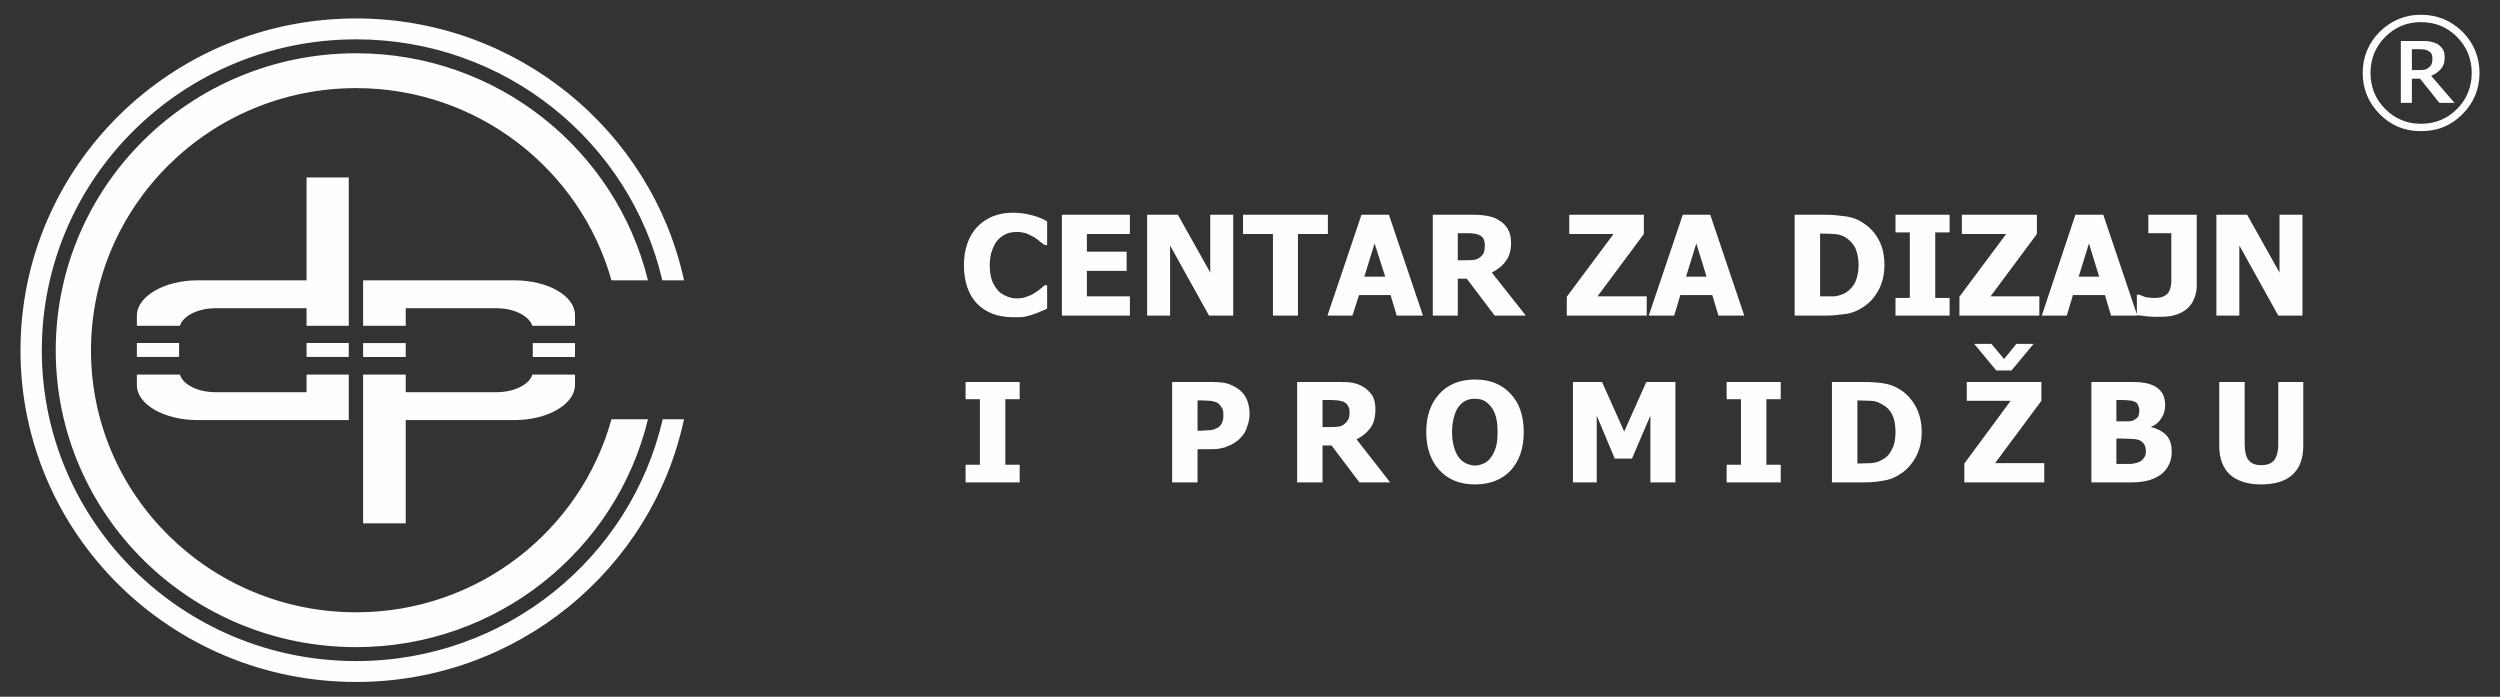
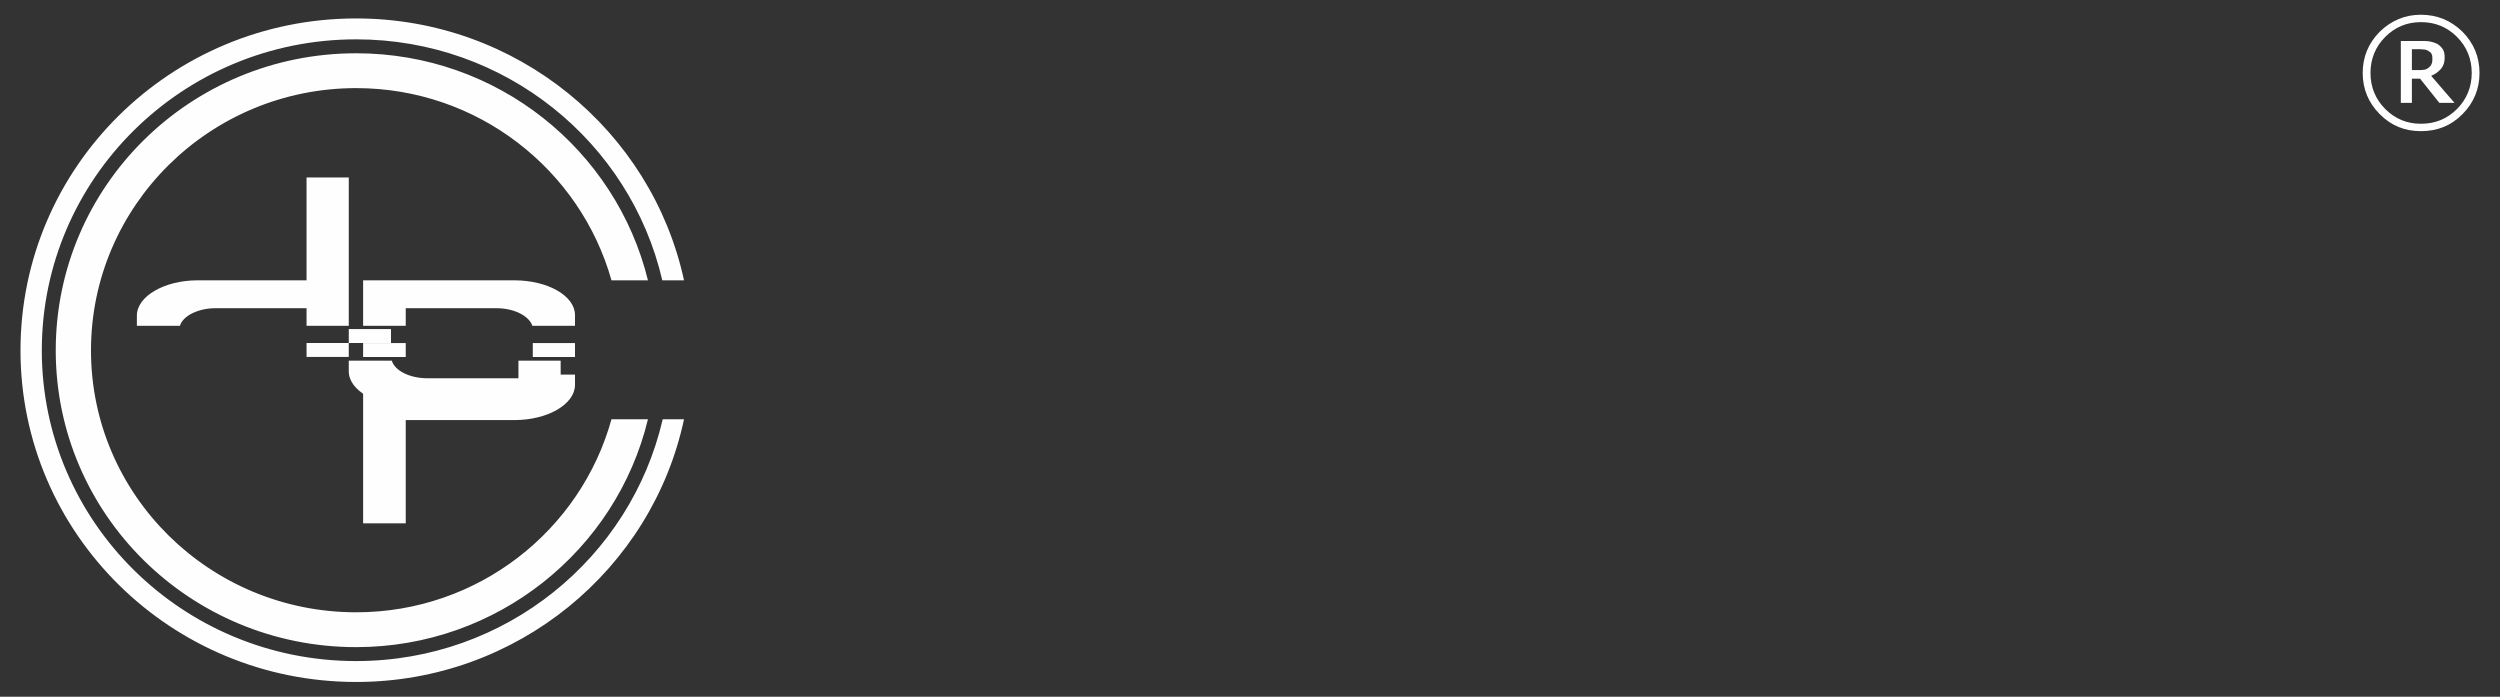
<svg xmlns="http://www.w3.org/2000/svg" xml:space="preserve" width="61mm" height="17mm" version="1.1" style="shape-rendering:geometricPrecision; text-rendering:geometricPrecision; image-rendering:optimizeQuality; fill-rule:evenodd; clip-rule:evenodd" viewBox="0 0 6100 1700">
  <rect x="0" y="0" width="6100" height="1700" fill="#333333" stroke="none" />
  <defs>
    <style type="text/css">
   
    .fil0 {fill:#FEFEFE}
    .fil1 {fill:#FEFEFE;fill-rule:nonzero}
   
  </style>
  </defs>
  <g id="Layer_x0020_1">
    <g id="_658678064">
      <path class="fil0" d="M869 130c345,0 634,236 712,554l-89 0c-76,-270 -326,-469 -623,-469 -357,0 -647,287 -647,640 0,353 290,639 647,639 298,0 548,-200 623,-471l89 0c-77,319 -367,556 -712,556 -405,0 -733,-324 -733,-724 0,-401 328,-725 733,-725zm0 -85c392,0 721,274 800,639l-53 0c-78,-337 -383,-588 -747,-588 -424,0 -767,340 -767,759 0,418 343,758 767,758 365,0 670,-252 748,-590l52 0c-78,366 -407,641 -800,641 -452,0 -819,-362 -819,-809 0,-448 367,-810 819,-810z" />
      <path class="fil0" d="M1255 1025l-265 0 0 252 -104 0 0 -363 104 0 0 43 221 0c44,0 81,-19 88,-43l104 0 0 25c0,47 -66,86 -148,86zm-369 -154l0 -34 104 0 0 34 -104 0zm414 -34l103 0 0 34 -103 0 0 -34zm-414 -42l0 -111 369 0c82,0 148,38 148,85l0 26 -104 0c-8,-24 -44,-43 -88,-43l-221 0 0 43 -104 0z" />
-       <path class="fil0" d="M482 684l266 0 0 -251 103 0 0 362 -103 0 0 -43 -222 0c-43,0 -80,19 -87,43l-105 0 0 -25c0,-47 67,-86 148,-86zm369 153l0 34 -103 0 0 -34 103 0zm-517 34l0 -34 103 0 0 34 -103 0zm517 43l0 111 -369 0c-81,0 -148,-38 -148,-85l0 -26 105 0c7,24 43,43 87,43l222 0 0 -43 103 0z" />
+       <path class="fil0" d="M482 684l266 0 0 -251 103 0 0 362 -103 0 0 -43 -222 0c-43,0 -80,19 -87,43l-105 0 0 -25c0,-47 67,-86 148,-86zm369 153l0 34 -103 0 0 -34 103 0zl0 -34 103 0 0 34 -103 0zm517 43l0 111 -369 0c-81,0 -148,-38 -148,-85l0 -26 105 0c7,24 43,43 87,43l222 0 0 -43 103 0z" />
    </g>
-     <path class="fil1" d="M2472 774c-37,0 -66,-11 -88,-33 -21,-22 -32,-54 -32,-94 0,-39 11,-70 32,-93 22,-23 51,-35 88,-35 10,0 18,1 26,2 8,1 15,3 23,5 5,1 11,4 18,6 6,3 12,6 16,8l0 58 -6 0c-3,-2 -7,-5 -12,-9 -4,-4 -9,-7 -15,-11 -6,-3 -12,-6 -19,-9 -7,-2 -14,-3 -21,-3 -9,0 -17,1 -25,4 -7,3 -14,7 -21,14 -6,6 -11,15 -15,26 -4,10 -6,23 -6,37 0,15 2,28 6,39 4,10 10,18 16,25 7,6 14,10 22,13 7,3 15,4 23,4 8,0 16,-1 23,-4 8,-3 14,-5 19,-9 5,-3 10,-6 14,-10 5,-3 8,-7 11,-9l6 0 0 57c-5,2 -10,5 -16,7 -6,3 -12,5 -18,7 -8,3 -15,4 -22,6 -6,1 -15,1 -27,1zm119 -4l0 -246 166 0 0 47 -105 0 0 43 97 0 0 47 -97 0 0 62 105 0 0 47 -166 0zm418 0l-59 0 -95 -171 0 171 -56 0 0 -246 75 0 79 141 0 -141 56 0 0 246zm97 0l0 -199 -73 0 0 -47 207 0 0 47 -73 0 0 199 -61 0zm133 0l83 -246 67 0 83 246 -64 0 -15 -50 -77 0 -16 50 -61 0zm141 -95l-26 -81 -25 81 51 0zm343 95l-76 0 -68 -90 -22 0 0 90 -61 0 0 -246 99 0c13,0 25,1 35,3 10,2 20,5 28,11 9,5 16,12 21,21 5,8 8,19 8,33 0,18 -4,34 -13,45 -8,12 -20,21 -34,28l83 105zm-100 -171c0,-6 -1,-11 -3,-16 -2,-4 -6,-8 -12,-10 -4,-2 -8,-3 -13,-3 -4,-1 -10,-1 -17,-1l-21 0 0 66 18 0c8,0 16,0 22,-1 6,-1 11,-3 15,-7 4,-3 7,-7 9,-11 1,-4 2,-10 2,-17zm395 171l-195 0 0 -46 114 -153 -108 0 0 -47 182 0 0 47 -113 152 120 0 0 47zm5 0l83 -246 67 0 83 246 -63 0 -15 -50 -78 0 -15 50 -62 0zm141 -95l-25 -81 -25 81 50 0zm434 -28c0,23 -5,44 -15,62 -10,18 -22,31 -38,41 -12,8 -26,14 -41,16 -15,2 -31,4 -48,4l-77 0 0 -246 76 0c18,0 34,2 49,4 15,2 29,7 42,16 16,10 29,24 38,41 10,18 14,39 14,62zm-63 0c0,-16 -3,-30 -8,-42 -6,-11 -14,-20 -26,-27 -8,-4 -17,-7 -26,-7 -9,-1 -20,-1 -33,-1l-1 0 0 153 1 0c14,0 26,0 35,0 9,-1 18,-4 27,-9 10,-7 18,-15 23,-26 5,-12 8,-25 8,-41zm222 123l-132 0 0 -43 35 0 0 -160 -35 0 0 -43 132 0 0 43 -35 0 0 160 35 0 0 43zm219 0l-195 0 0 -46 114 -153 -108 0 0 -47 183 0 0 47 -113 152 119 0 0 47zm6 0l82 -246 68 0 83 246 -64 0 -15 -50 -78 0 -15 50 -61 0zm140 -95l-25 -81 -25 81 50 0zm238 23c0,10 -2,20 -6,30 -3,9 -9,17 -16,24 -8,7 -18,13 -29,16 -11,4 -24,5 -39,5 -11,0 -21,0 -30,-1 -10,-1 -18,-2 -26,-3l0 -50 6 0c5,2 10,4 15,6 6,1 13,2 21,2 11,0 19,-1 25,-5 6,-3 10,-7 12,-12 3,-6 4,-12 5,-19 0,-7 0,-15 0,-24l0 -98 -56 0 0 -45 118 0 0 174zm258 72l-59 0 -95 -171 0 171 -56 0 0 -246 75 0 79 141 0 -141 56 0 0 246zm-3130 407l-132 0 0 -43 35 0 0 -160 -35 0 0 -42 132 0 0 42 -35 0 0 160 35 0 0 43zm561 -168c0,11 -2,22 -6,32 -3,11 -8,19 -15,26 -4,5 -9,9 -14,12 -5,4 -11,7 -17,9 -6,3 -12,5 -19,6 -7,2 -15,2 -24,2l-32 0 0 81 -62 0 0 -245 95 0c14,0 27,1 37,3 10,3 19,7 28,13 9,6 16,14 21,24 5,11 8,23 8,37zm-64 1c0,-7 -1,-12 -5,-17 -3,-5 -7,-9 -11,-11 -6,-2 -12,-4 -17,-4 -5,0 -13,-1 -22,-1l-8 0 0 74 4 0c6,0 11,0 16,-1 6,0 10,0 14,-1 3,0 7,-1 10,-3 4,-2 7,-3 9,-5 4,-4 7,-9 8,-13 2,-4 2,-10 2,-18zm407 167l-75 0 -68 -90 -22 0 0 90 -62 0 0 -245 99 0c14,0 26,0 36,2 10,2 19,5 28,11 8,5 15,12 21,21 5,9 7,20 7,33 0,19 -4,34 -12,45 -9,12 -20,21 -34,28l82 105zm-99 -171c0,-6 -1,-11 -4,-16 -2,-4 -6,-7 -11,-10 -4,-1 -8,-2 -13,-3 -5,0 -11,-1 -18,-1l-20 0 0 66 17 0c9,0 16,0 22,-1 6,-1 11,-3 15,-7 4,-3 7,-7 9,-11 2,-4 3,-10 3,-17zm425 48c0,40 -11,71 -32,94 -21,22 -50,34 -87,34 -37,0 -66,-12 -87,-35 -21,-23 -32,-54 -32,-93 0,-39 11,-70 32,-93 21,-23 50,-35 87,-35 37,0 66,12 87,35 21,22 32,54 32,93zm-64 0c0,-15 -1,-27 -4,-37 -3,-11 -7,-19 -13,-26 -5,-6 -11,-11 -17,-14 -7,-3 -14,-4 -21,-4 -8,0 -15,1 -21,4 -6,2 -12,7 -18,14 -5,6 -9,15 -12,25 -3,11 -5,24 -5,38 0,15 2,28 5,38 3,10 7,18 12,25 5,6 11,11 18,14 7,3 14,5 21,5 7,0 14,-2 21,-5 7,-3 13,-8 18,-15 5,-7 9,-15 12,-25 3,-9 4,-22 4,-37zm434 123l-61 0 0 -163 -45 105 -42 0 -44 -105 0 163 -58 0 0 -245 71 0 54 121 54 -121 71 0 0 245zm257 0l-132 0 0 -43 35 0 0 -160 -35 0 0 -42 132 0 0 42 -35 0 0 160 35 0 0 43zm344 -123c0,23 -5,44 -15,62 -10,18 -23,32 -38,41 -13,9 -27,14 -42,16 -15,3 -31,4 -48,4l-76 0 0 -245 76 0c17,0 33,1 48,3 15,2 29,7 43,16 16,10 28,24 38,42 9,17 14,38 14,61zm-64 0c0,-16 -2,-30 -8,-42 -5,-11 -14,-20 -26,-26 -8,-5 -17,-8 -26,-8 -9,0 -20,-1 -32,-1l-1 0 0 154 1 0c13,0 25,-1 34,-1 10,-1 19,-4 27,-9 11,-6 18,-15 23,-26 6,-11 8,-25 8,-41zm363 123l-195 0 0 -46 113 -153 -107 0 0 -46 182 0 0 46 -113 152 120 0 0 47zm-26 -338l-54 65 -37 0 -54 -65 42 0 31 37 30 -37 42 0zm337 263c0,12 -2,23 -7,32 -4,9 -11,17 -18,23 -10,7 -20,12 -31,15 -11,3 -25,5 -42,5l-98 0 0 -245 87 0c18,0 31,0 41,2 9,1 18,4 26,8 9,5 15,11 20,19 4,8 6,17 6,28 0,11 -3,22 -9,31 -6,10 -14,17 -25,21l0 1c15,4 27,10 37,20 9,10 13,23 13,40zm-79 -101c0,-4 -1,-8 -3,-12 -2,-5 -5,-8 -9,-9 -4,-2 -9,-3 -15,-3 -5,-1 -13,-1 -24,-1l-5 0 0 52 8 0c11,0 18,0 22,0 4,0 9,-1 13,-3 5,-3 9,-6 11,-10 1,-4 2,-9 2,-14zm16 100c0,-8 -2,-14 -5,-18 -3,-4 -7,-8 -14,-10 -3,-1 -8,-2 -15,-2 -7,0 -15,-1 -26,-1l-12 0 0 62 4 0c16,0 27,0 33,0 6,-1 12,-2 19,-5 5,-2 9,-6 12,-11 3,-4 4,-9 4,-15zm281 81c-32,0 -58,-8 -76,-24 -17,-16 -26,-39 -26,-70l0 -156 62 0 0 152c0,17 3,30 9,38 7,9 17,13 31,13 15,0 25,-4 32,-12 6,-8 10,-21 10,-39l0 -152 61 0 0 156c0,30 -8,53 -26,70 -17,16 -43,24 -77,24z" />
    <path class="fil1" d="M6050 178c0,39 -14,73 -42,101 -28,28 -61,41 -101,41 -39,0 -72,-13 -100,-41 -28,-28 -42,-62 -42,-101 0,-39 14,-73 42,-101 28,-27 61,-41 100,-41 40,0 73,14 101,41 28,28 42,62 42,101zm-19 0c0,-34 -12,-64 -36,-88 -24,-24 -53,-36 -88,-36 -34,0 -63,12 -87,36 -24,24 -36,54 -36,88 0,34 12,64 36,88 24,24 53,36 87,36 35,0 64,-12 88,-36 24,-24 36,-54 36,-88zm-42 73l-37 0 -47 -59 -20 0 0 59 -27 0 0 -151 46 0c10,0 18,0 24,1 6,1 12,3 19,6 6,4 11,9 14,14 3,5 4,12 4,20 0,11 -3,20 -9,27 -6,7 -14,13 -24,17l57 66zm-54 -108c0,-4 0,-8 -2,-11 -1,-3 -3,-5 -7,-7 -2,-2 -5,-3 -9,-4 -3,0 -8,-1 -13,-1l-19 0 0 51 16 0c5,0 10,0 15,-1 5,-1 8,-3 11,-6 3,-2 5,-5 6,-8 2,-4 2,-8 2,-13z" />
  </g>
</svg>